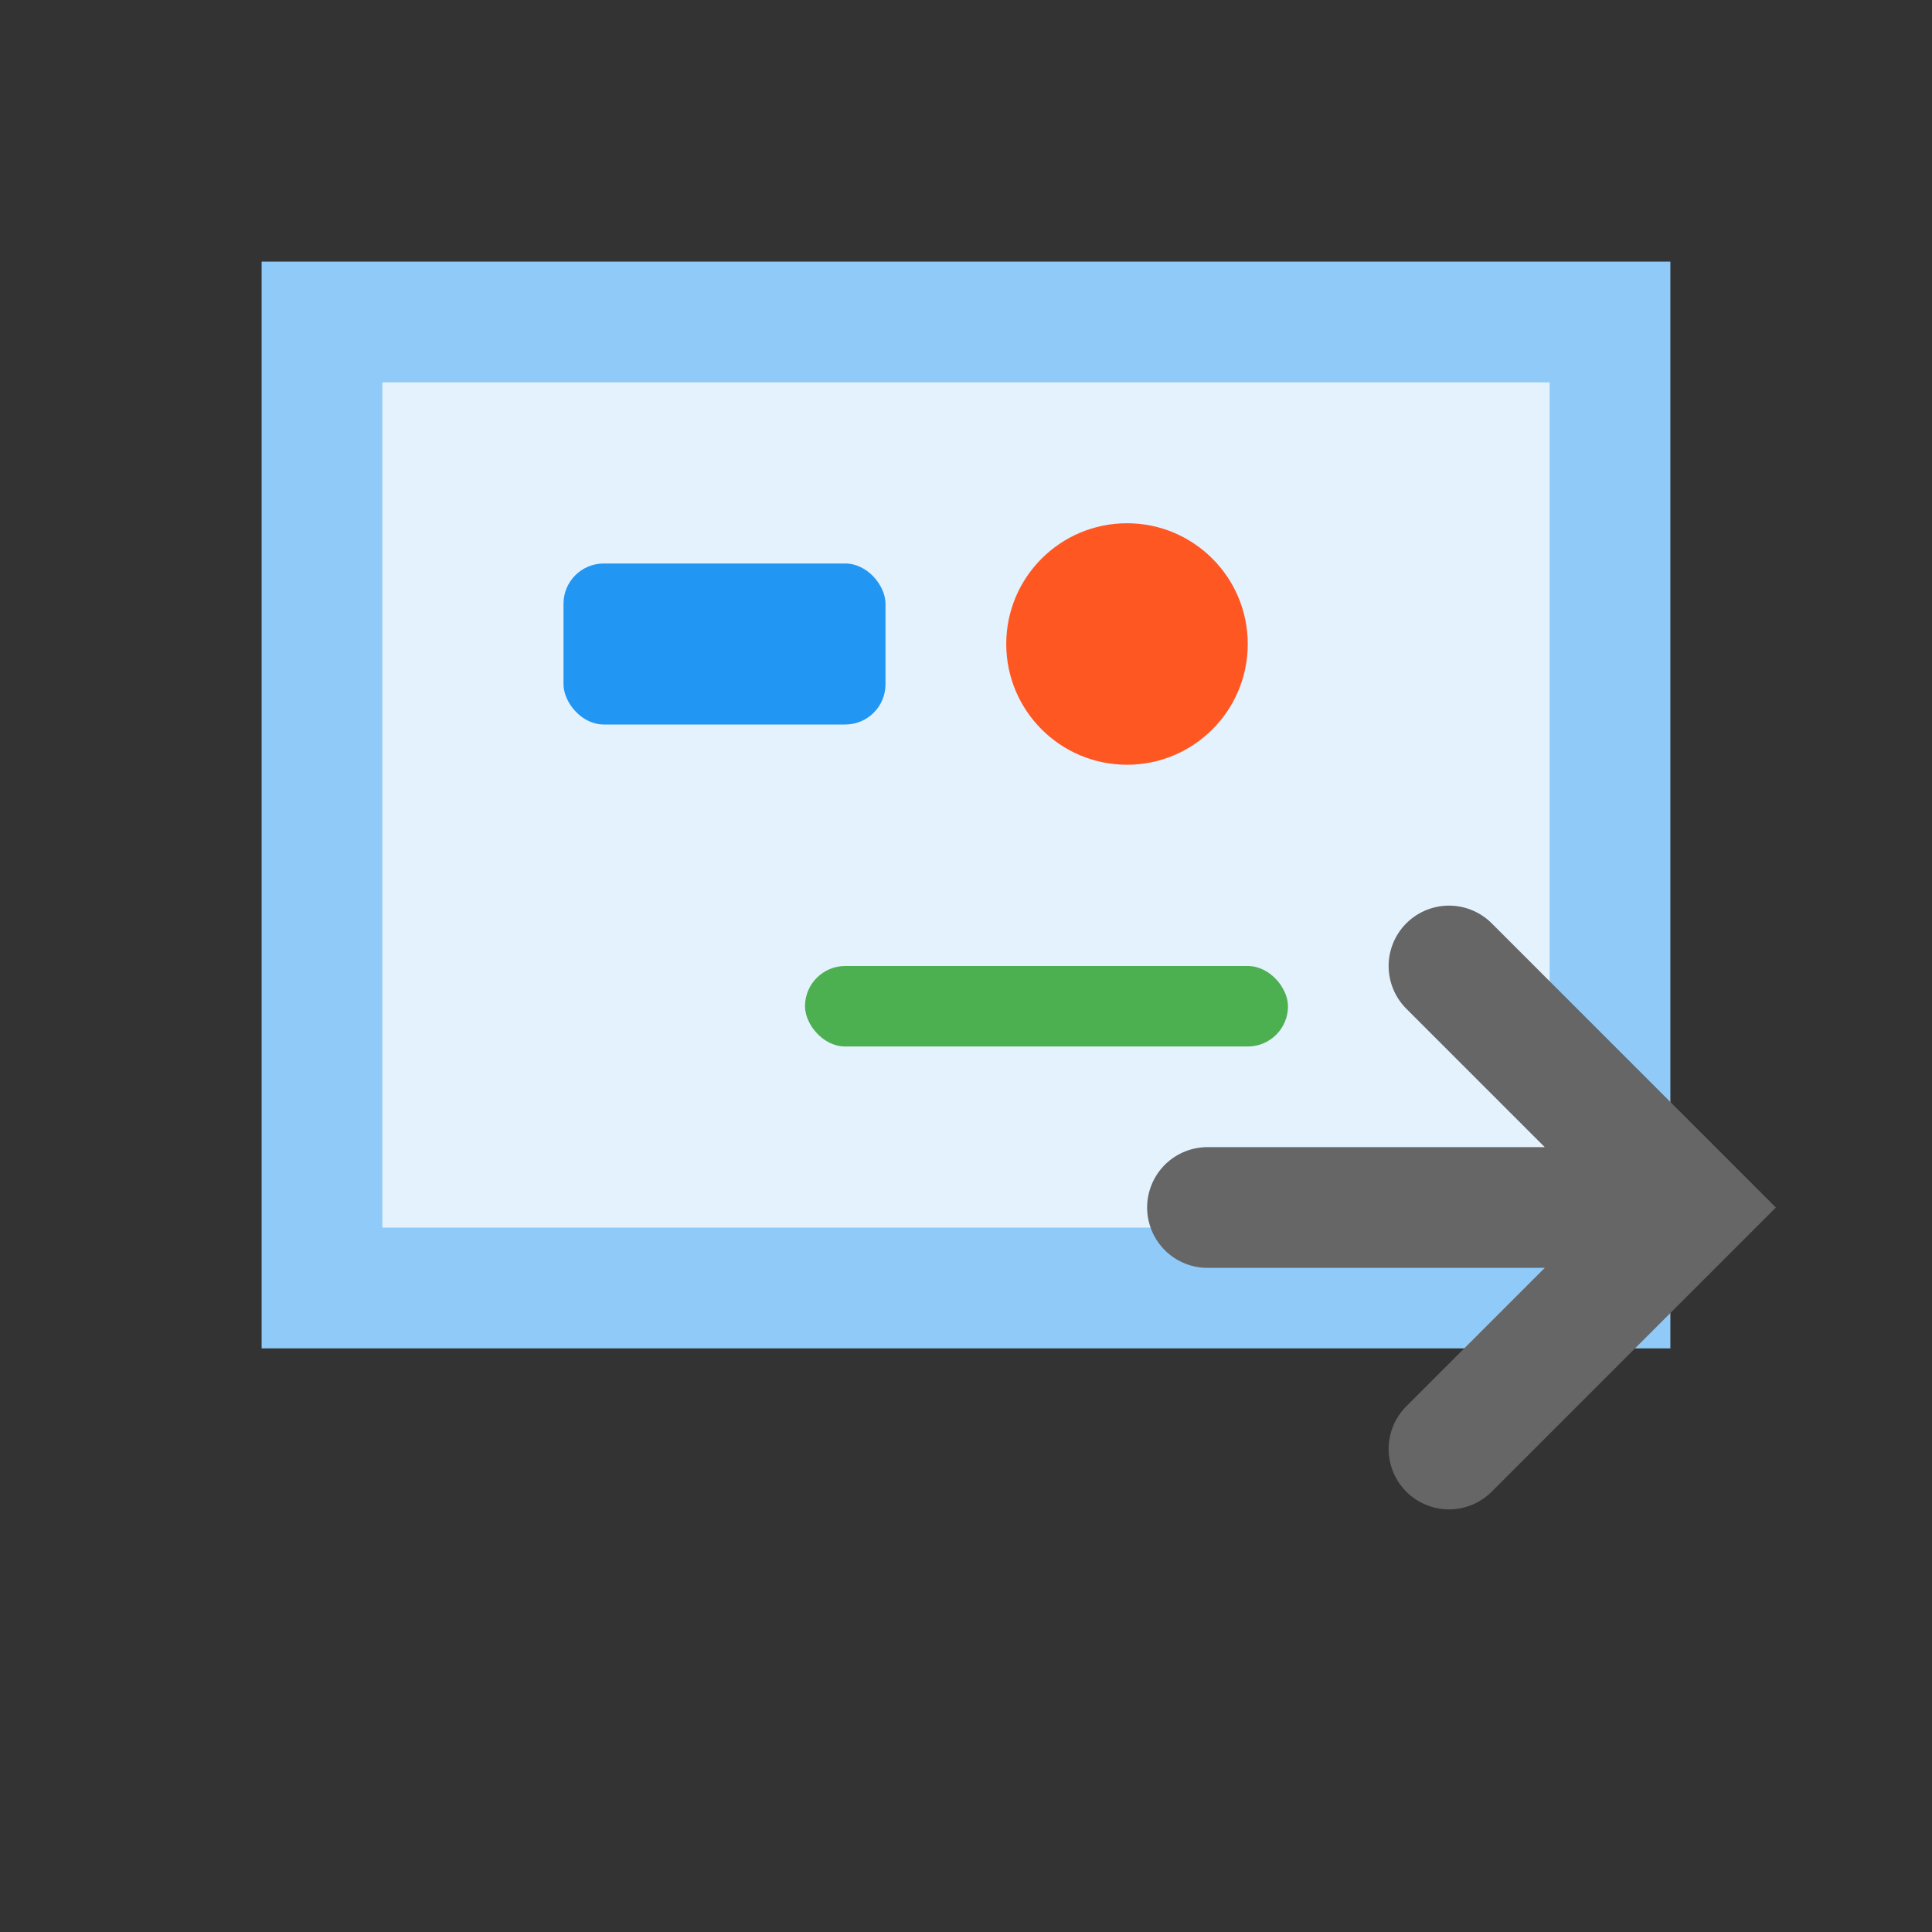
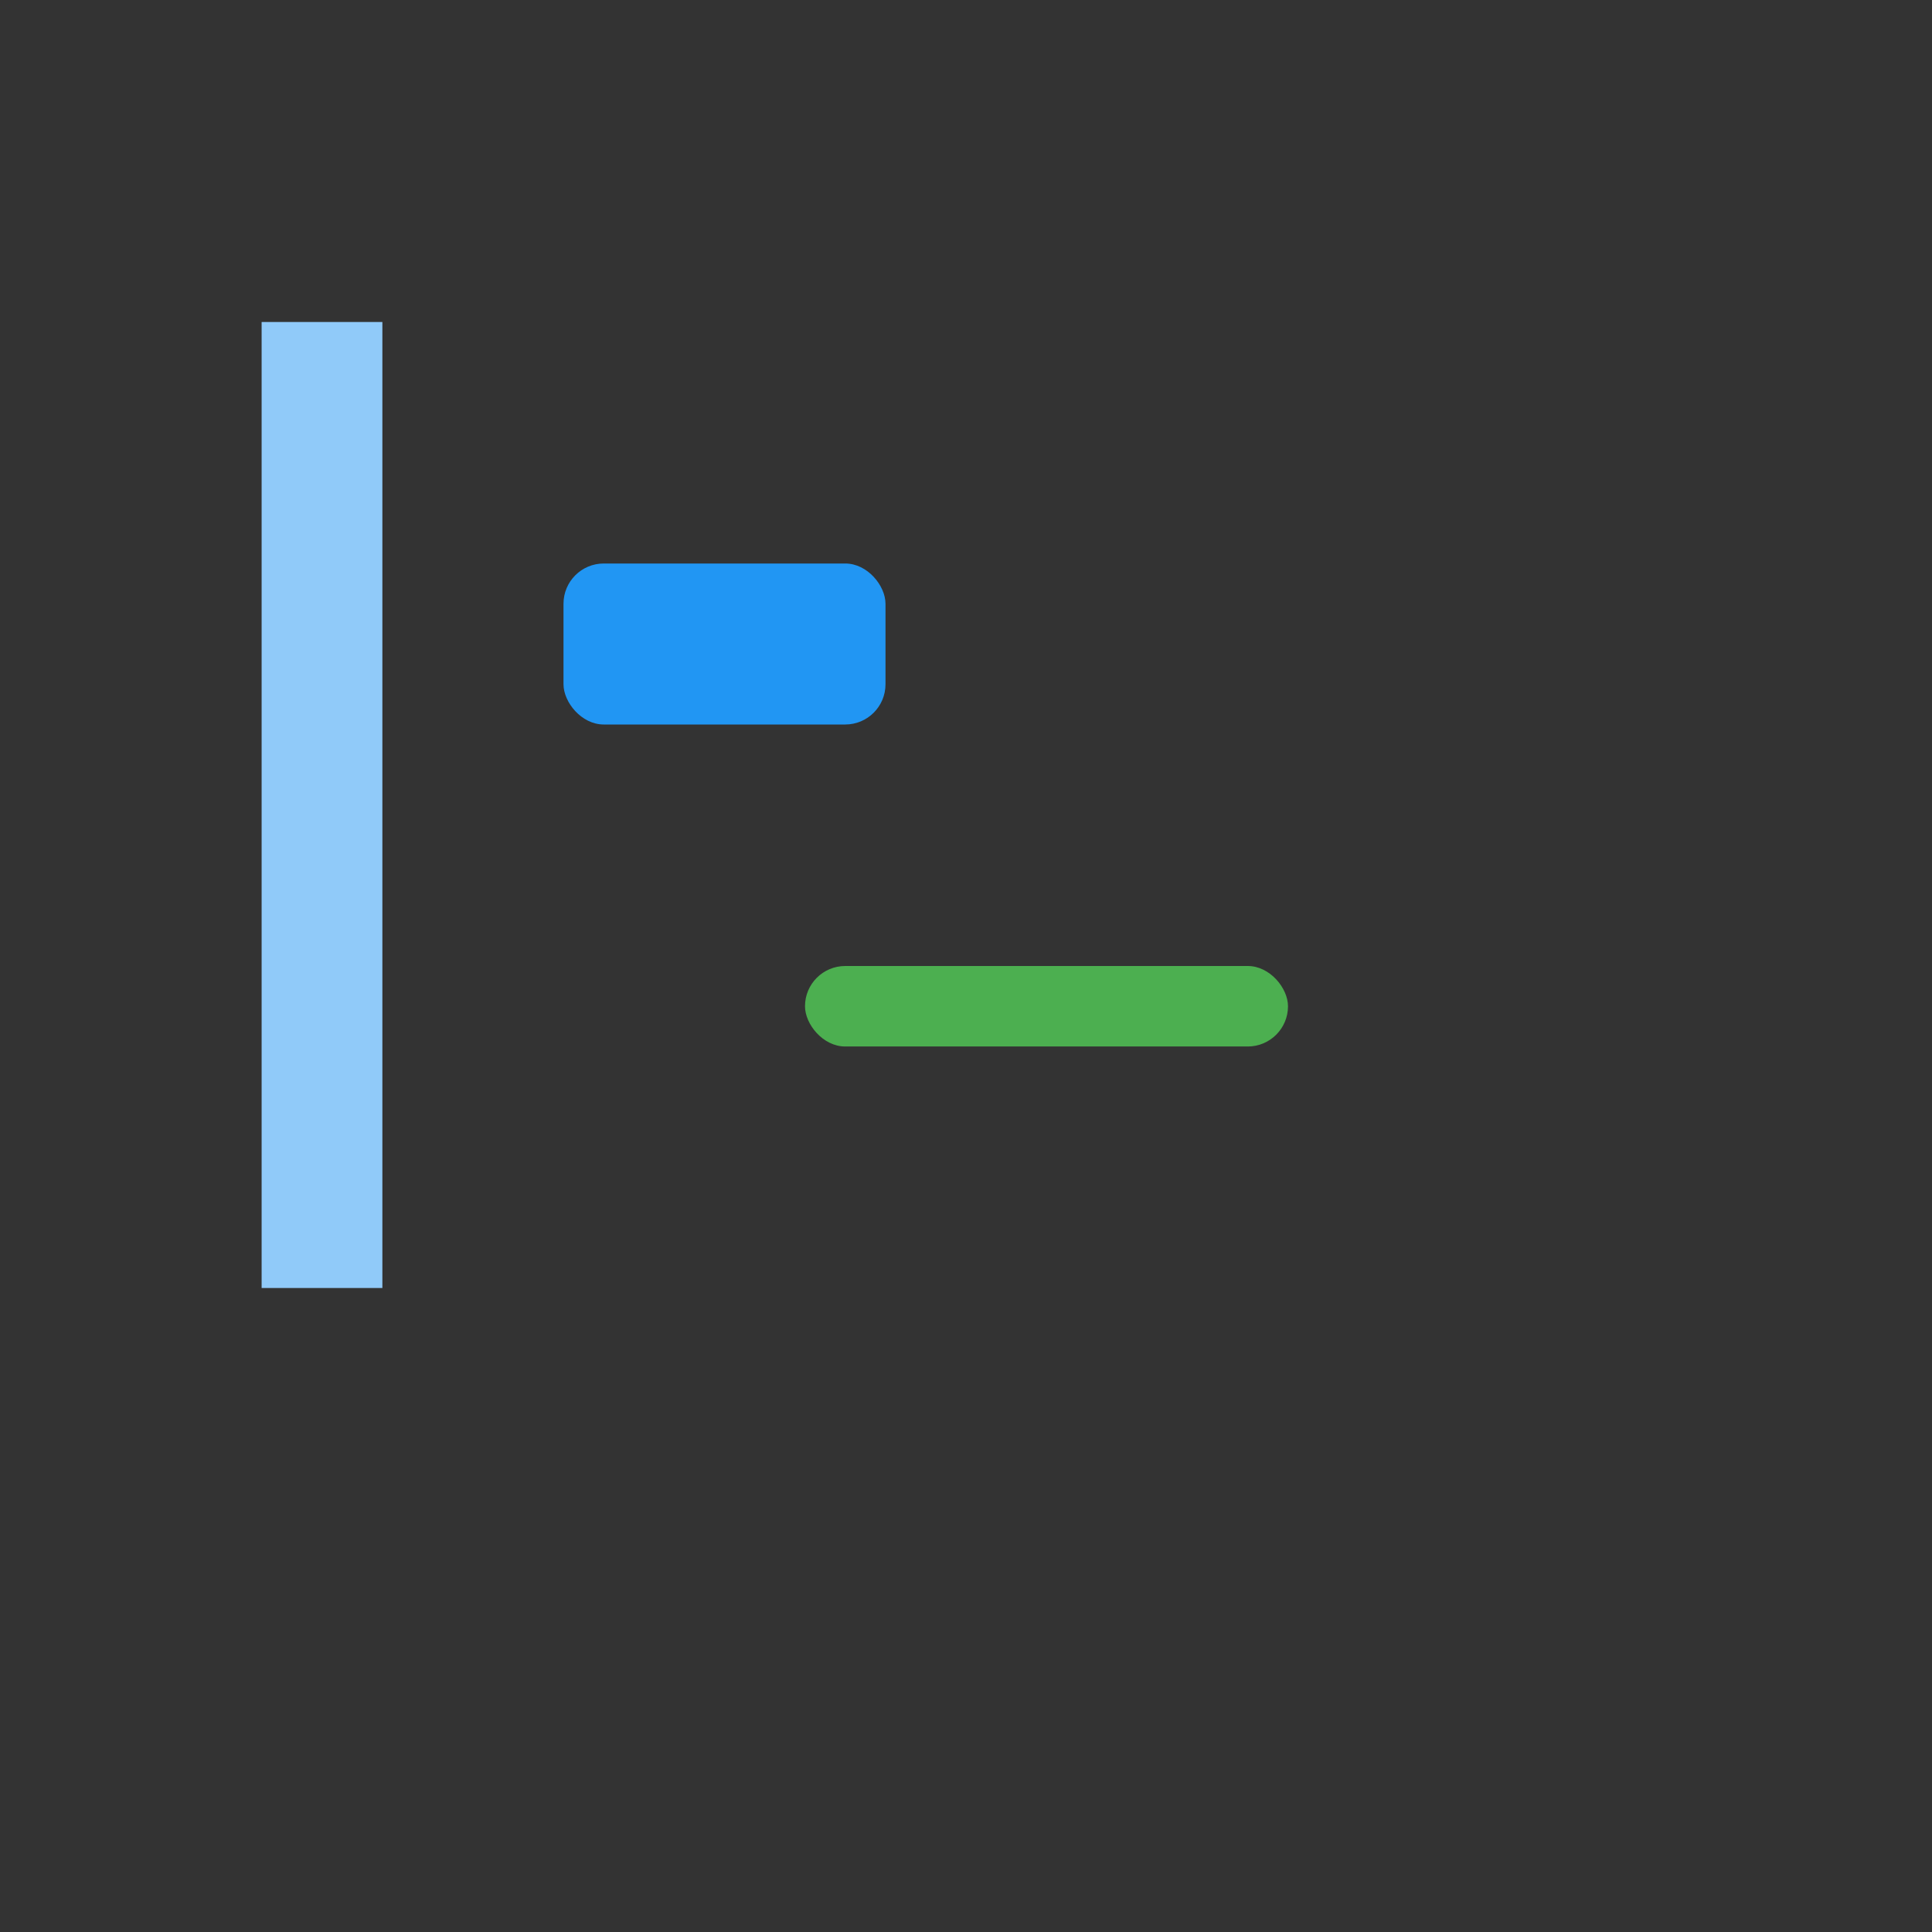
<svg xmlns="http://www.w3.org/2000/svg" viewBox="0 0 24 24" fill="none">
  <rect x="0" y="0" width="24" height="24" fill="#333333" stroke="none" />
-   <path fill="#E3F2FD" stroke="#90CAF9" stroke-width="1.5" d="M4 4h16v12H4z" />
+   <path fill="#E3F2FD" stroke="#90CAF9" stroke-width="1.5" d="M4 4v12H4z" />
  <rect x="7" y="7" width="4" height="2" fill="#2196F3" rx="0.5" />
-   <circle cx="14" cy="8" r="1.5" fill="#FF5722" />
  <rect x="10" y="12" width="6" height="1" fill="#4CAF50" rx="0.5" />
-   <path stroke="#666" stroke-width="1.5" stroke-linecap="round" d="M18 18l3-3-3-3m3 3h-6" />
</svg>